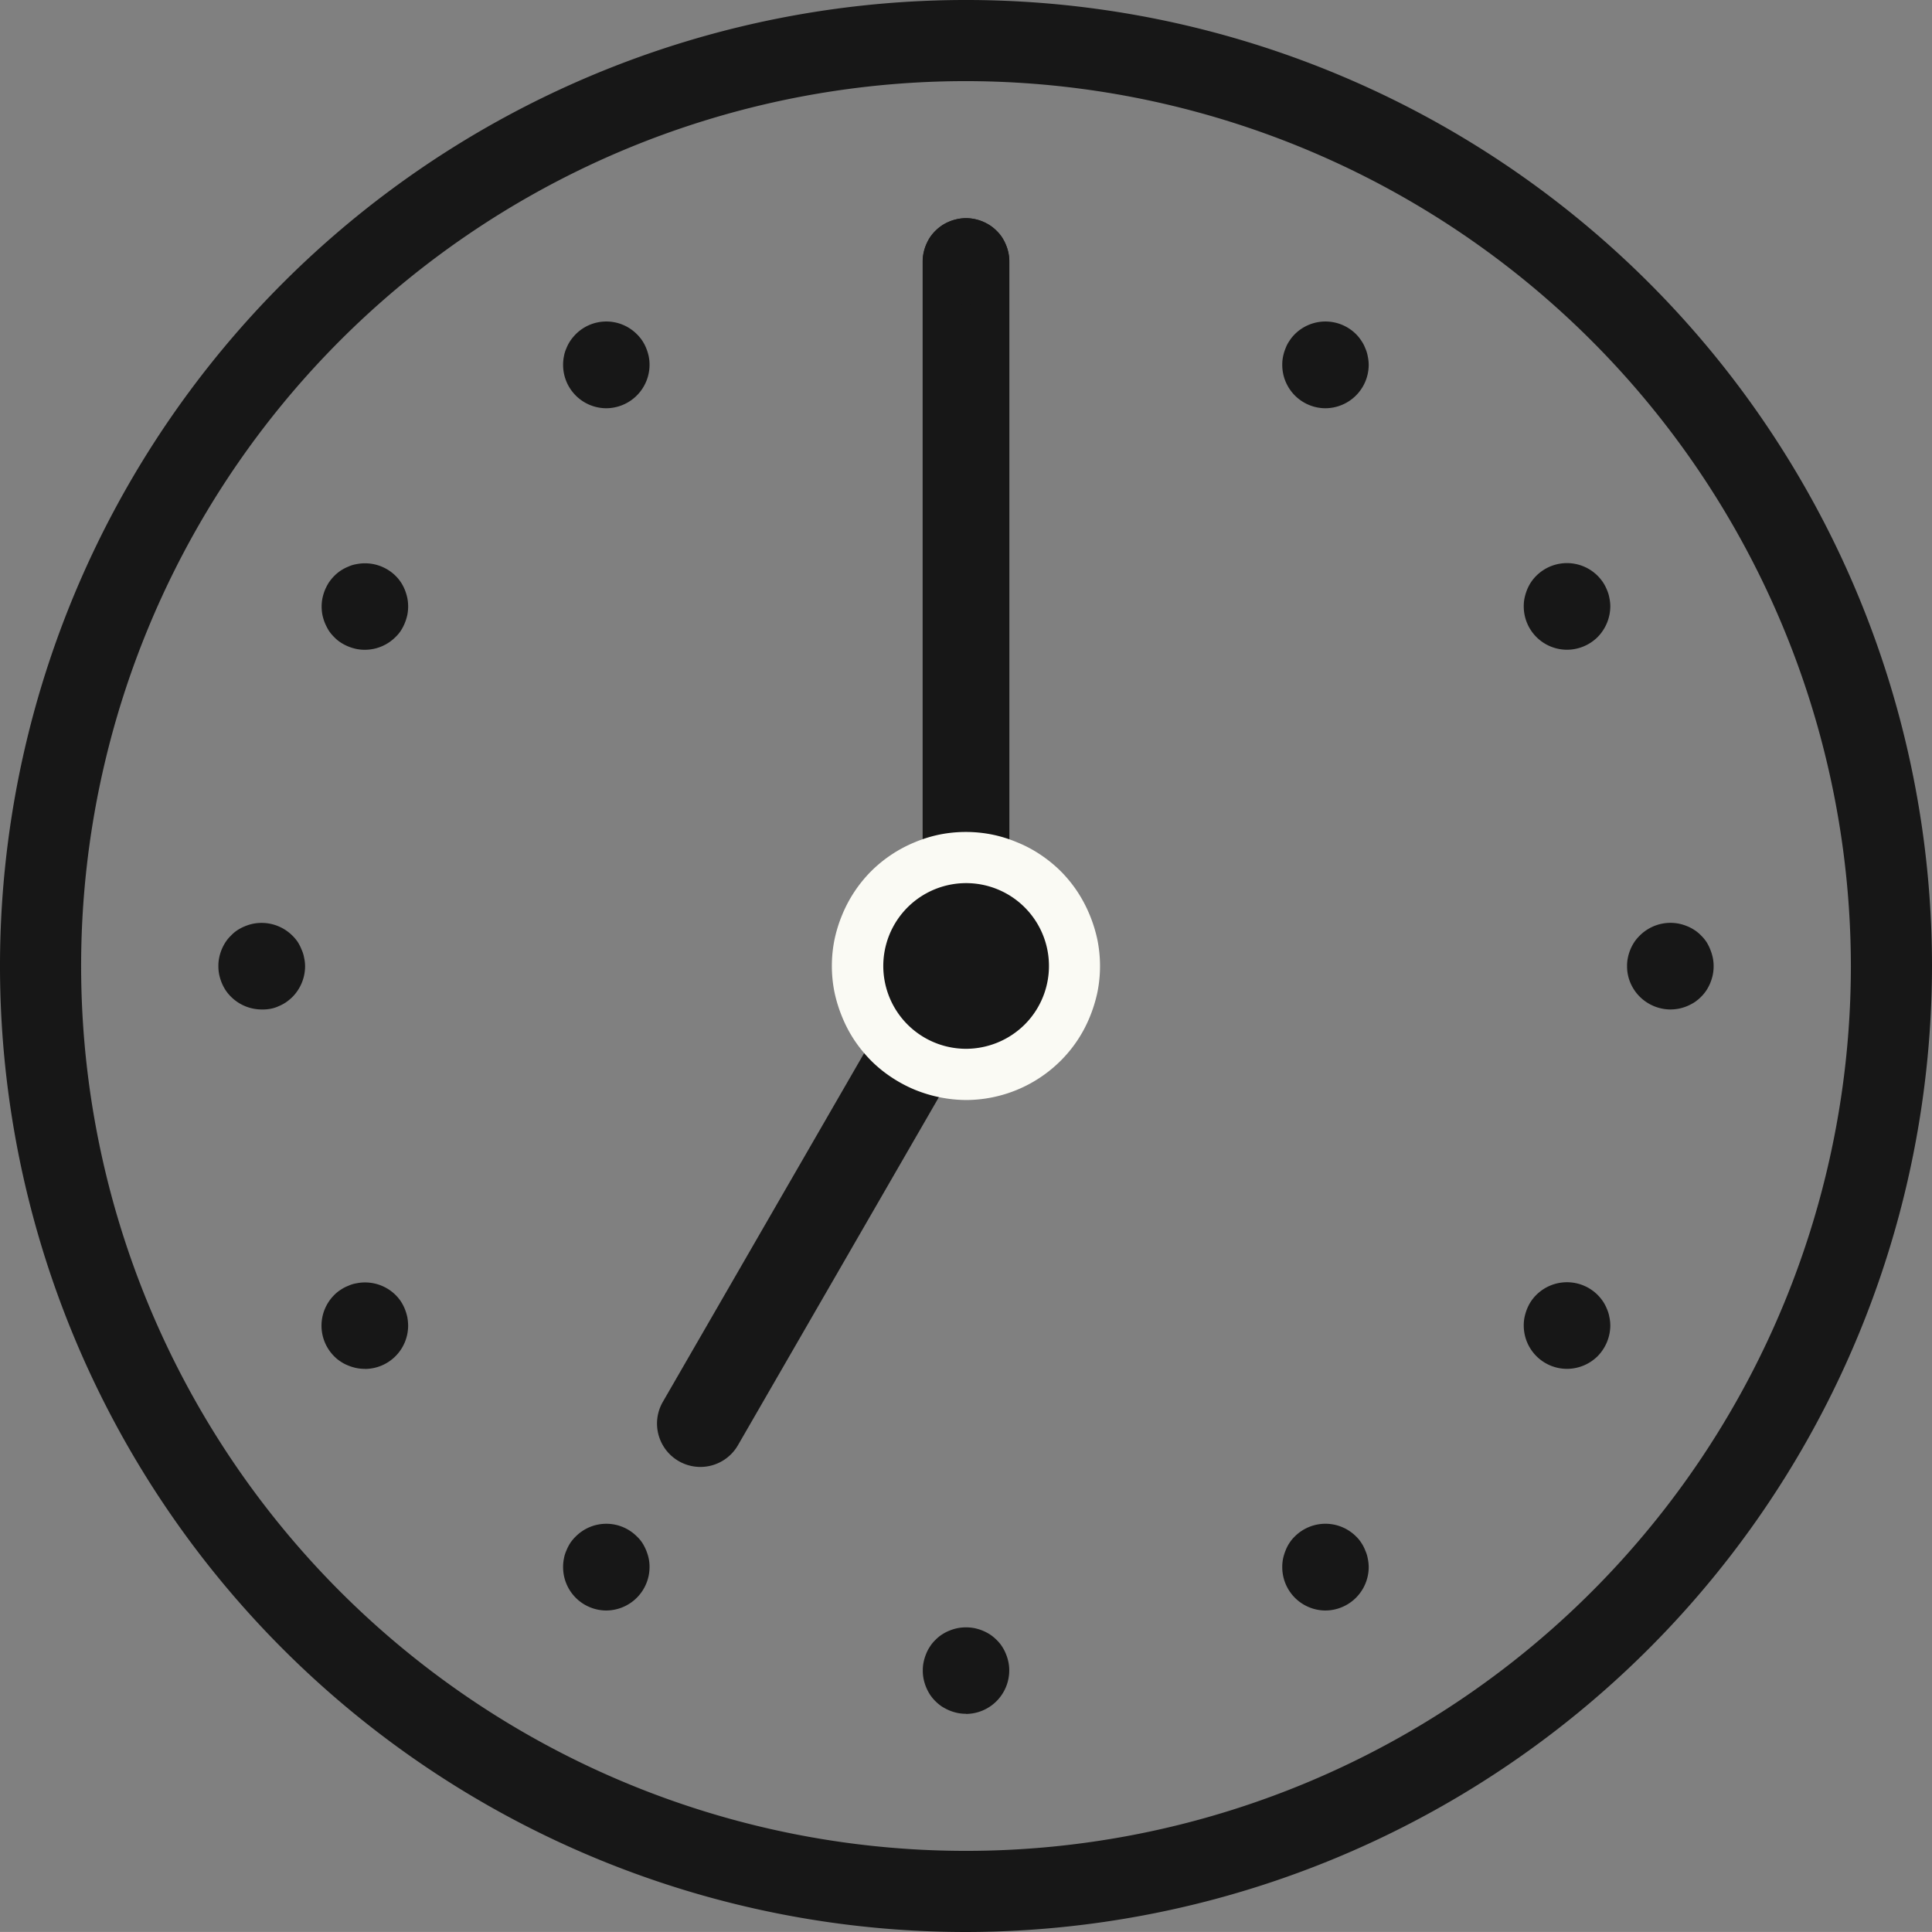
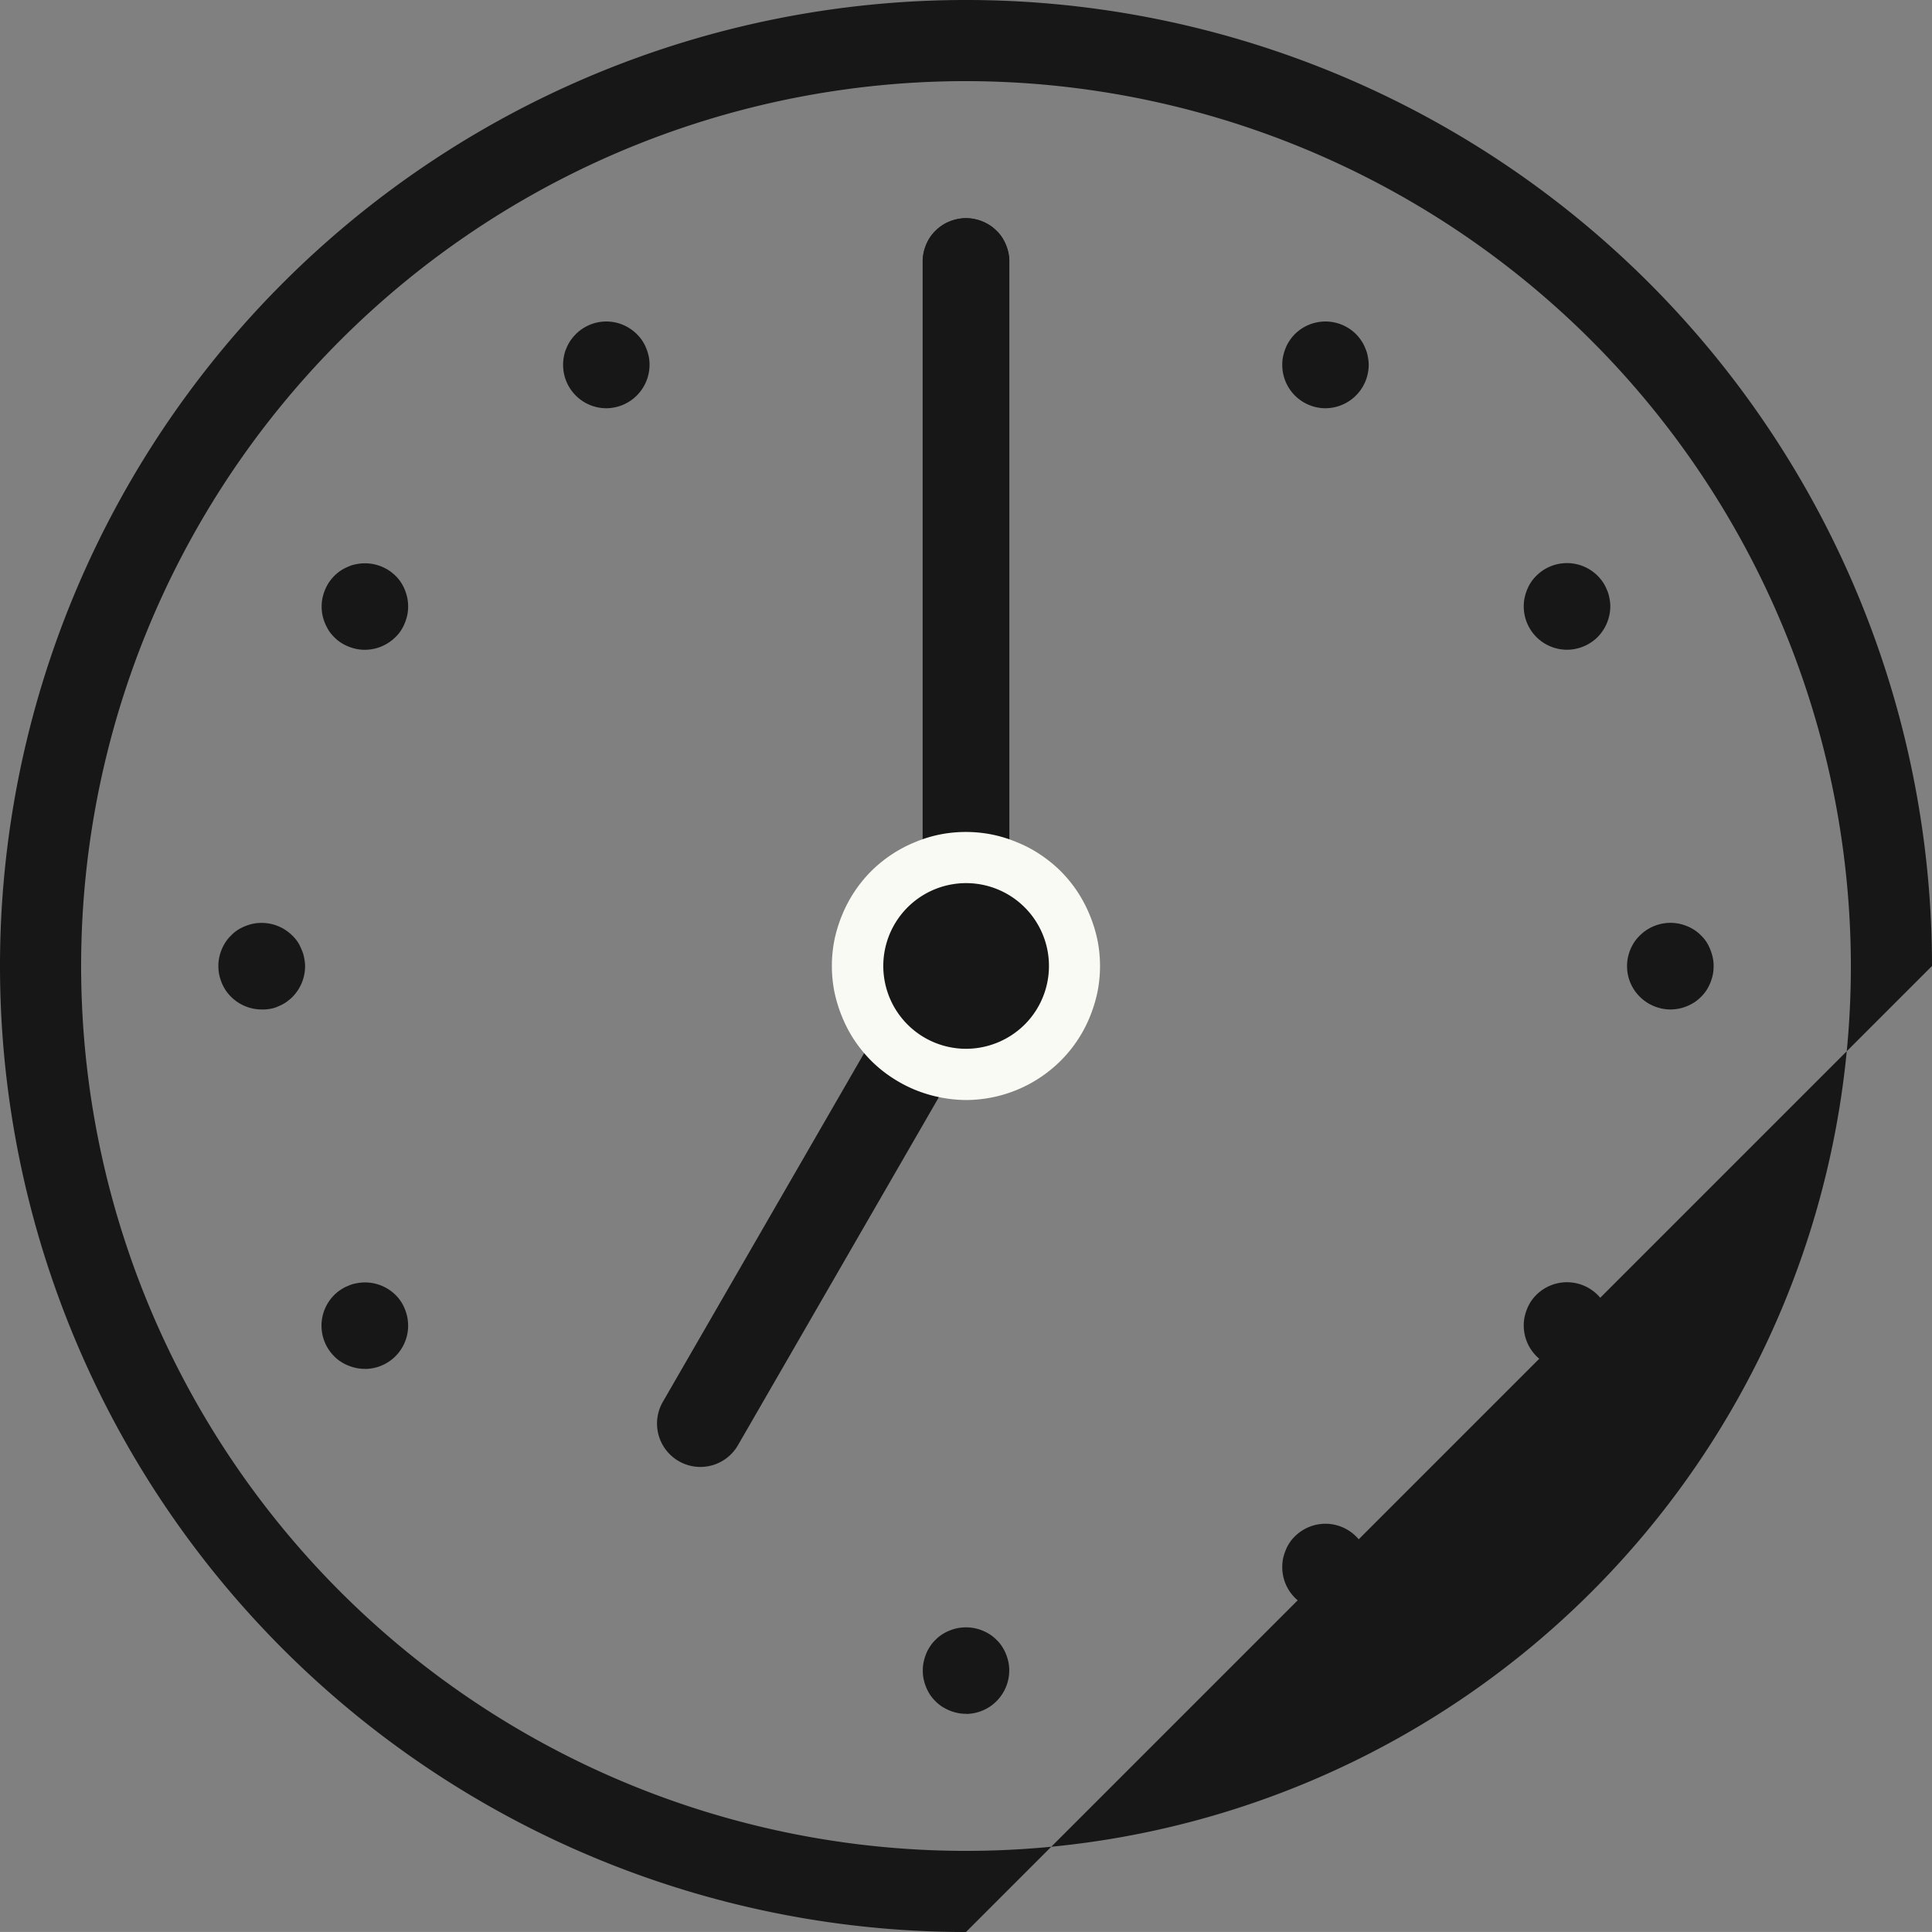
<svg xmlns="http://www.w3.org/2000/svg" id="グループ_2540" data-name="グループ 2540" width="49.818" height="49.817" viewBox="0 0 49.818 49.817">
  <rect x="0" y="0" width="49.818" height="49.817" fill="#808080" stroke="none" />
  <path id="パス_8131" data-name="パス 8131" d="M1579.879,295.351a1.118,1.118,0,0,1-1.118-1.118V274.347a1.118,1.118,0,0,1,2.236,0v19.885A1.118,1.118,0,0,1,1579.879,295.351Z" transform="translate(-1554.97 -267.602)" fill="#171717" />
  <path id="パス_8132" data-name="パス 8132" d="M1556.455,353.144a1.119,1.119,0,0,1-.967-1.677l7.129-12.349a1.118,1.118,0,0,1,1.937,1.118l-7.129,12.349A1.118,1.118,0,0,1,1556.455,353.144Z" transform="translate(-1538.397 -315.318)" fill="#171717" />
-   <path id="パス_8133" data-name="パス 8133" d="M1519.853,304.561a24.909,24.909,0,1,1,24.909-24.909A24.937,24.937,0,0,1,1519.853,304.561Zm0-47.726a22.817,22.817,0,1,0,22.817,22.816A22.842,22.842,0,0,0,1519.853,256.835Z" transform="translate(-1494.944 -254.743)" fill="#171717" />
+   <path id="パス_8133" data-name="パス 8133" d="M1519.853,304.561a24.909,24.909,0,1,1,24.909-24.909Zm0-47.726a22.817,22.817,0,1,0,22.817,22.816A22.842,22.842,0,0,0,1519.853,256.835Z" transform="translate(-1494.944 -254.743)" fill="#171717" />
  <path id="パス_8134" data-name="パス 8134" d="M1582.435,342.234" transform="translate(-1557.526 -317.325)" fill="#171717" stroke="#464648" stroke-linecap="round" stroke-linejoin="round" stroke-width="9.243" />
  <path id="パス_8135" data-name="パス 8135" d="M1514.547,340.8a1.122,1.122,0,0,1-.788-.329,1.062,1.062,0,0,1-.14-.17,1.171,1.171,0,0,1-.1-.192,1.269,1.269,0,0,1-.064-.21,1.084,1.084,0,0,1-.021-.219,1.033,1.033,0,0,1,.021-.216,1.16,1.16,0,0,1,.167-.405.93.93,0,0,1,.14-.167.916.916,0,0,1,.167-.14,1.18,1.18,0,0,1,.195-.1,1.2,1.2,0,0,1,.21-.064,1.127,1.127,0,0,1,1.008.307,1.089,1.089,0,0,1,.14.167,1.21,1.21,0,0,1,.1.2.836.836,0,0,1,.064.21,1.019,1.019,0,0,1,.024.216,1.131,1.131,0,0,1-.329.792,1.3,1.3,0,0,1-.171.14,1.172,1.172,0,0,1-.192.1.838.838,0,0,1-.21.064A1.071,1.071,0,0,1,1514.547,340.8Z" transform="translate(-1507.803 -314.77)" fill="#171717" />
  <path id="パス_8136" data-name="パス 8136" d="M1523.3,308.134a1.069,1.069,0,0,1-.219-.021,1.191,1.191,0,0,1-.21-.064,1.168,1.168,0,0,1-.192-.1.939.939,0,0,1-.17-.14,1.043,1.043,0,0,1-.14-.168,1.484,1.484,0,0,1-.1-.194,1.26,1.26,0,0,1-.064-.207,1.135,1.135,0,0,1,0-.438,1.293,1.293,0,0,1,.064-.21,1.406,1.406,0,0,1,.1-.192,1.232,1.232,0,0,1,.14-.17,1.065,1.065,0,0,1,.17-.14,1.151,1.151,0,0,1,.192-.1.836.836,0,0,1,.21-.064,1.124,1.124,0,0,1,1.008.3,1.065,1.065,0,0,1,.14.17,1.138,1.138,0,0,1,.1.192,1.317,1.317,0,0,1,.064.21,1.135,1.135,0,0,1,0,.438,1.283,1.283,0,0,1-.064.207,1.192,1.192,0,0,1-.1.194.92.92,0,0,1-.14.168A1.117,1.117,0,0,1,1523.3,308.134Z" transform="translate(-1513.89 -291.379)" fill="#171717" />
  <path id="パス_8137" data-name="パス 8137" d="M1547.217,284.216a1.117,1.117,0,0,1-1.117-1.117,1.043,1.043,0,0,1,.021-.219.848.848,0,0,1,.064-.21,1.041,1.041,0,0,1,.1-.192,1.243,1.243,0,0,1,.14-.17,1.112,1.112,0,0,1,1.579,0,1.049,1.049,0,0,1,.14.17,1.076,1.076,0,0,1,.1.192,1.234,1.234,0,0,1,.064.21,1.068,1.068,0,0,1,.021.219,1.122,1.122,0,0,1-1.117,1.117Z" transform="translate(-1531.58 -273.689)" fill="#171717" />
  <path id="パス_8138" data-name="パス 8138" d="M1612.547,284.216a1.117,1.117,0,0,1-1.117-1.117,1.043,1.043,0,0,1,.021-.219,1.181,1.181,0,0,1,.064-.21.9.9,0,0,1,.1-.192,1.049,1.049,0,0,1,.137-.17,1.117,1.117,0,0,1,1.583,0,1.021,1.021,0,0,1,.136.17.88.88,0,0,1,.1.192.839.839,0,0,1,.064.21,1.078,1.078,0,0,1,.024.219,1.122,1.122,0,0,1-1.12,1.117Z" transform="translate(-1578.366 -273.689)" fill="#171717" />
  <path id="パス_8139" data-name="パス 8139" d="M1636.457,308.133a1.117,1.117,0,0,1-1.117-1.117,1.049,1.049,0,0,1,.021-.219,1.364,1.364,0,0,1,.064-.21,1.13,1.13,0,0,1,.1-.192,1.068,1.068,0,0,1,.14-.17,1.119,1.119,0,0,1,1.579,0,1.226,1.226,0,0,1,.14.17,1.091,1.091,0,0,1,.1.192.914.914,0,0,1,.064.21,1.07,1.07,0,0,1,.024.219,1.14,1.14,0,0,1-.329.792A1.126,1.126,0,0,1,1636.457,308.133Z" transform="translate(-1596.049 -291.379)" fill="#171717" />
  <path id="パス_8140" data-name="パス 8140" d="M1645.21,340.8a1.13,1.13,0,0,1-.791-.329,1.075,1.075,0,0,1-.14-.17,1.1,1.1,0,0,1-.167-.4,1.042,1.042,0,0,1-.021-.219.994.994,0,0,1,.021-.216,1.144,1.144,0,0,1,.167-.405,1.063,1.063,0,0,1,.14-.167,1.121,1.121,0,0,1,1.007-.307,1.206,1.206,0,0,1,.21.064,1.066,1.066,0,0,1,.192.1.945.945,0,0,1,.17.14,1.042,1.042,0,0,1,.14.167,1.179,1.179,0,0,1,.1.2,1.208,1.208,0,0,1,.064.21,1.033,1.033,0,0,1,.021.216,1.084,1.084,0,0,1-.021.219,1.215,1.215,0,0,1-.064.21,1.173,1.173,0,0,1-.1.192,1.054,1.054,0,0,1-.14.17,1.111,1.111,0,0,1-.17.14,1.294,1.294,0,0,1-.192.1,1.2,1.2,0,0,1-.21.064A1.267,1.267,0,0,1,1645.21,340.8Z" transform="translate(-1602.136 -314.77)" fill="#171717" />
  <path id="パス_8141" data-name="パス 8141" d="M1574.542,337.8a3.569,3.569,0,0,1-1.318-.265,3.531,3.531,0,0,1-.6-.32,3.372,3.372,0,0,1-.527-.429,3.616,3.616,0,0,1-.429-.524,3.386,3.386,0,0,1-.317-.6,3.665,3.665,0,0,1-.2-.645,3.431,3.431,0,0,1,0-1.348,3.611,3.611,0,0,1,.2-.646,3.454,3.454,0,0,1,.746-1.123,3.461,3.461,0,0,1,1.123-.746,3.389,3.389,0,0,1,.645-.2,3.464,3.464,0,0,1,1.348,0,3.39,3.39,0,0,1,.646.2,3.27,3.27,0,0,1,.6.317,3.52,3.52,0,0,1,.527.429,3.472,3.472,0,0,1,.429.526,3.533,3.533,0,0,1,.317.6,3.661,3.661,0,0,1,.2.646,3.431,3.431,0,0,1,0,1.348,3.718,3.718,0,0,1-.2.645,3.4,3.4,0,0,1-.746,1.12A3.471,3.471,0,0,1,1574.542,337.8Z" transform="translate(-1549.634 -309.435)" fill="#fafaf4" />
  <path id="パス_8142" data-name="パス 8142" d="M1636.457,373.463a1.117,1.117,0,0,1-1.117-1.117,1.049,1.049,0,0,1,.021-.219,1.364,1.364,0,0,1,.064-.21,1.165,1.165,0,0,1,.1-.192,1.081,1.081,0,0,1,.14-.17,1.12,1.12,0,0,1,1.579,0,1.244,1.244,0,0,1,.14.17,1.123,1.123,0,0,1,.1.192.914.914,0,0,1,.064.21,1.07,1.07,0,0,1,.024.219,1.14,1.14,0,0,1-.329.792A1.126,1.126,0,0,1,1636.457,373.463Z" transform="translate(-1596.049 -338.166)" fill="#171717" />
  <path id="パス_8143" data-name="パス 8143" d="M1612.547,397.377a1.117,1.117,0,0,1-1.117-1.12,1.057,1.057,0,0,1,.021-.219,1.215,1.215,0,0,1,.064-.207.993.993,0,0,1,.1-.195.912.912,0,0,1,.137-.167,1.117,1.117,0,0,1,1.583,0,.89.89,0,0,1,.136.167.97.97,0,0,1,.1.195.849.849,0,0,1,.064.207,1.1,1.1,0,0,1,.024.219,1.122,1.122,0,0,1-1.12,1.12Z" transform="translate(-1578.366 -355.849)" fill="#171717" />
  <path id="パス_8144" data-name="パス 8144" d="M1579.877,406.129a1.02,1.02,0,0,1-.216-.021,1.183,1.183,0,0,1-.21-.064,1.505,1.505,0,0,1-.192-.1,1.117,1.117,0,0,1-.17-.14,1.061,1.061,0,0,1-.14-.17,1.2,1.2,0,0,1-.1-.192,1.219,1.219,0,0,1-.064-.21,1.055,1.055,0,0,1-.021-.219,1.024,1.024,0,0,1,.021-.216,1.21,1.21,0,0,1,.064-.21,1.049,1.049,0,0,1,.1-.192.934.934,0,0,1,.14-.17.949.949,0,0,1,.17-.14,1.064,1.064,0,0,1,.192-.1,1.186,1.186,0,0,1,.21-.064,1.161,1.161,0,0,1,.435,0,1.192,1.192,0,0,1,.21.064,1.164,1.164,0,0,1,.192.1,1.085,1.085,0,0,1,.17.14.949.949,0,0,1,.14.17,1.057,1.057,0,0,1,.1.192,1.189,1.189,0,0,1,.064.21,1.016,1.016,0,0,1,.021.216,1.122,1.122,0,0,1-1.12,1.12Z" transform="translate(-1554.969 -361.938)" fill="#171717" />
-   <path id="パス_8145" data-name="パス 8145" d="M1547.217,397.377a1.117,1.117,0,0,1-1.117-1.12,1.056,1.056,0,0,1,.021-.219.859.859,0,0,1,.064-.207,1.165,1.165,0,0,1,.1-.195,1.058,1.058,0,0,1,.14-.167,1.113,1.113,0,0,1,1.579,0,.913.913,0,0,1,.14.167,1.208,1.208,0,0,1,.1.195,1.272,1.272,0,0,1,.064.207,1.081,1.081,0,0,1,.021.219,1.122,1.122,0,0,1-1.117,1.12Z" transform="translate(-1531.58 -355.849)" fill="#171717" />
  <path id="パス_8146" data-name="パス 8146" d="M1523.3,373.461a1.071,1.071,0,0,1-.219-.021,1.193,1.193,0,0,1-.21-.064.973.973,0,0,1-.192-.1.936.936,0,0,1-.17-.137,1.117,1.117,0,0,1,0-1.583.909.909,0,0,1,.17-.137.973.973,0,0,1,.192-.1.835.835,0,0,1,.21-.064,1.119,1.119,0,0,1,1.008.3,1.076,1.076,0,0,1,.14.17,1.182,1.182,0,0,1,.1.192,1.417,1.417,0,0,1,.064.21,1.332,1.332,0,0,1,.021.219,1.117,1.117,0,0,1-1.118,1.117Z" transform="translate(-1513.89 -338.164)" fill="#171717" />
  <path id="パス_8147" data-name="パス 8147" d="M1579.877,275.46a1.018,1.018,0,0,1-.216-.021.83.83,0,0,1-.21-.064,1.058,1.058,0,0,1-.192-.1,1.121,1.121,0,0,1-.17-.14,1.054,1.054,0,0,1-.14-.171,1.157,1.157,0,0,1-.1-.191,1.305,1.305,0,0,1-.064-.21,1.141,1.141,0,0,1,0-.438,1.271,1.271,0,0,1,.064-.207,1.218,1.218,0,0,1,.1-.2,1.195,1.195,0,0,1,.31-.307,1.064,1.064,0,0,1,.192-.1,1.188,1.188,0,0,1,.21-.064,1.048,1.048,0,0,1,.435,0,1.194,1.194,0,0,1,.21.064,1.164,1.164,0,0,1,.192.1,1.063,1.063,0,0,1,.17.14.946.946,0,0,1,.14.167,1.228,1.228,0,0,1,.1.2,1.247,1.247,0,0,1,.064.207,1.154,1.154,0,0,1,0,.438,1.28,1.28,0,0,1-.064.21,1.482,1.482,0,0,1-.1.191,1.073,1.073,0,0,1-.14.171,1.316,1.316,0,0,1-.17.14,1.155,1.155,0,0,1-.192.1.833.833,0,0,1-.21.064A1.044,1.044,0,0,1,1579.877,275.46Z" transform="translate(-1554.969 -267.599)" fill="#171717" />
  <path id="パス_8148" data-name="パス 8148" d="M1577.55,339.483a2.136,2.136,0,1,1,1.51-.624A2.153,2.153,0,0,1,1577.55,339.483Z" transform="translate(-1552.639 -312.439)" fill="#171717" />
</svg>